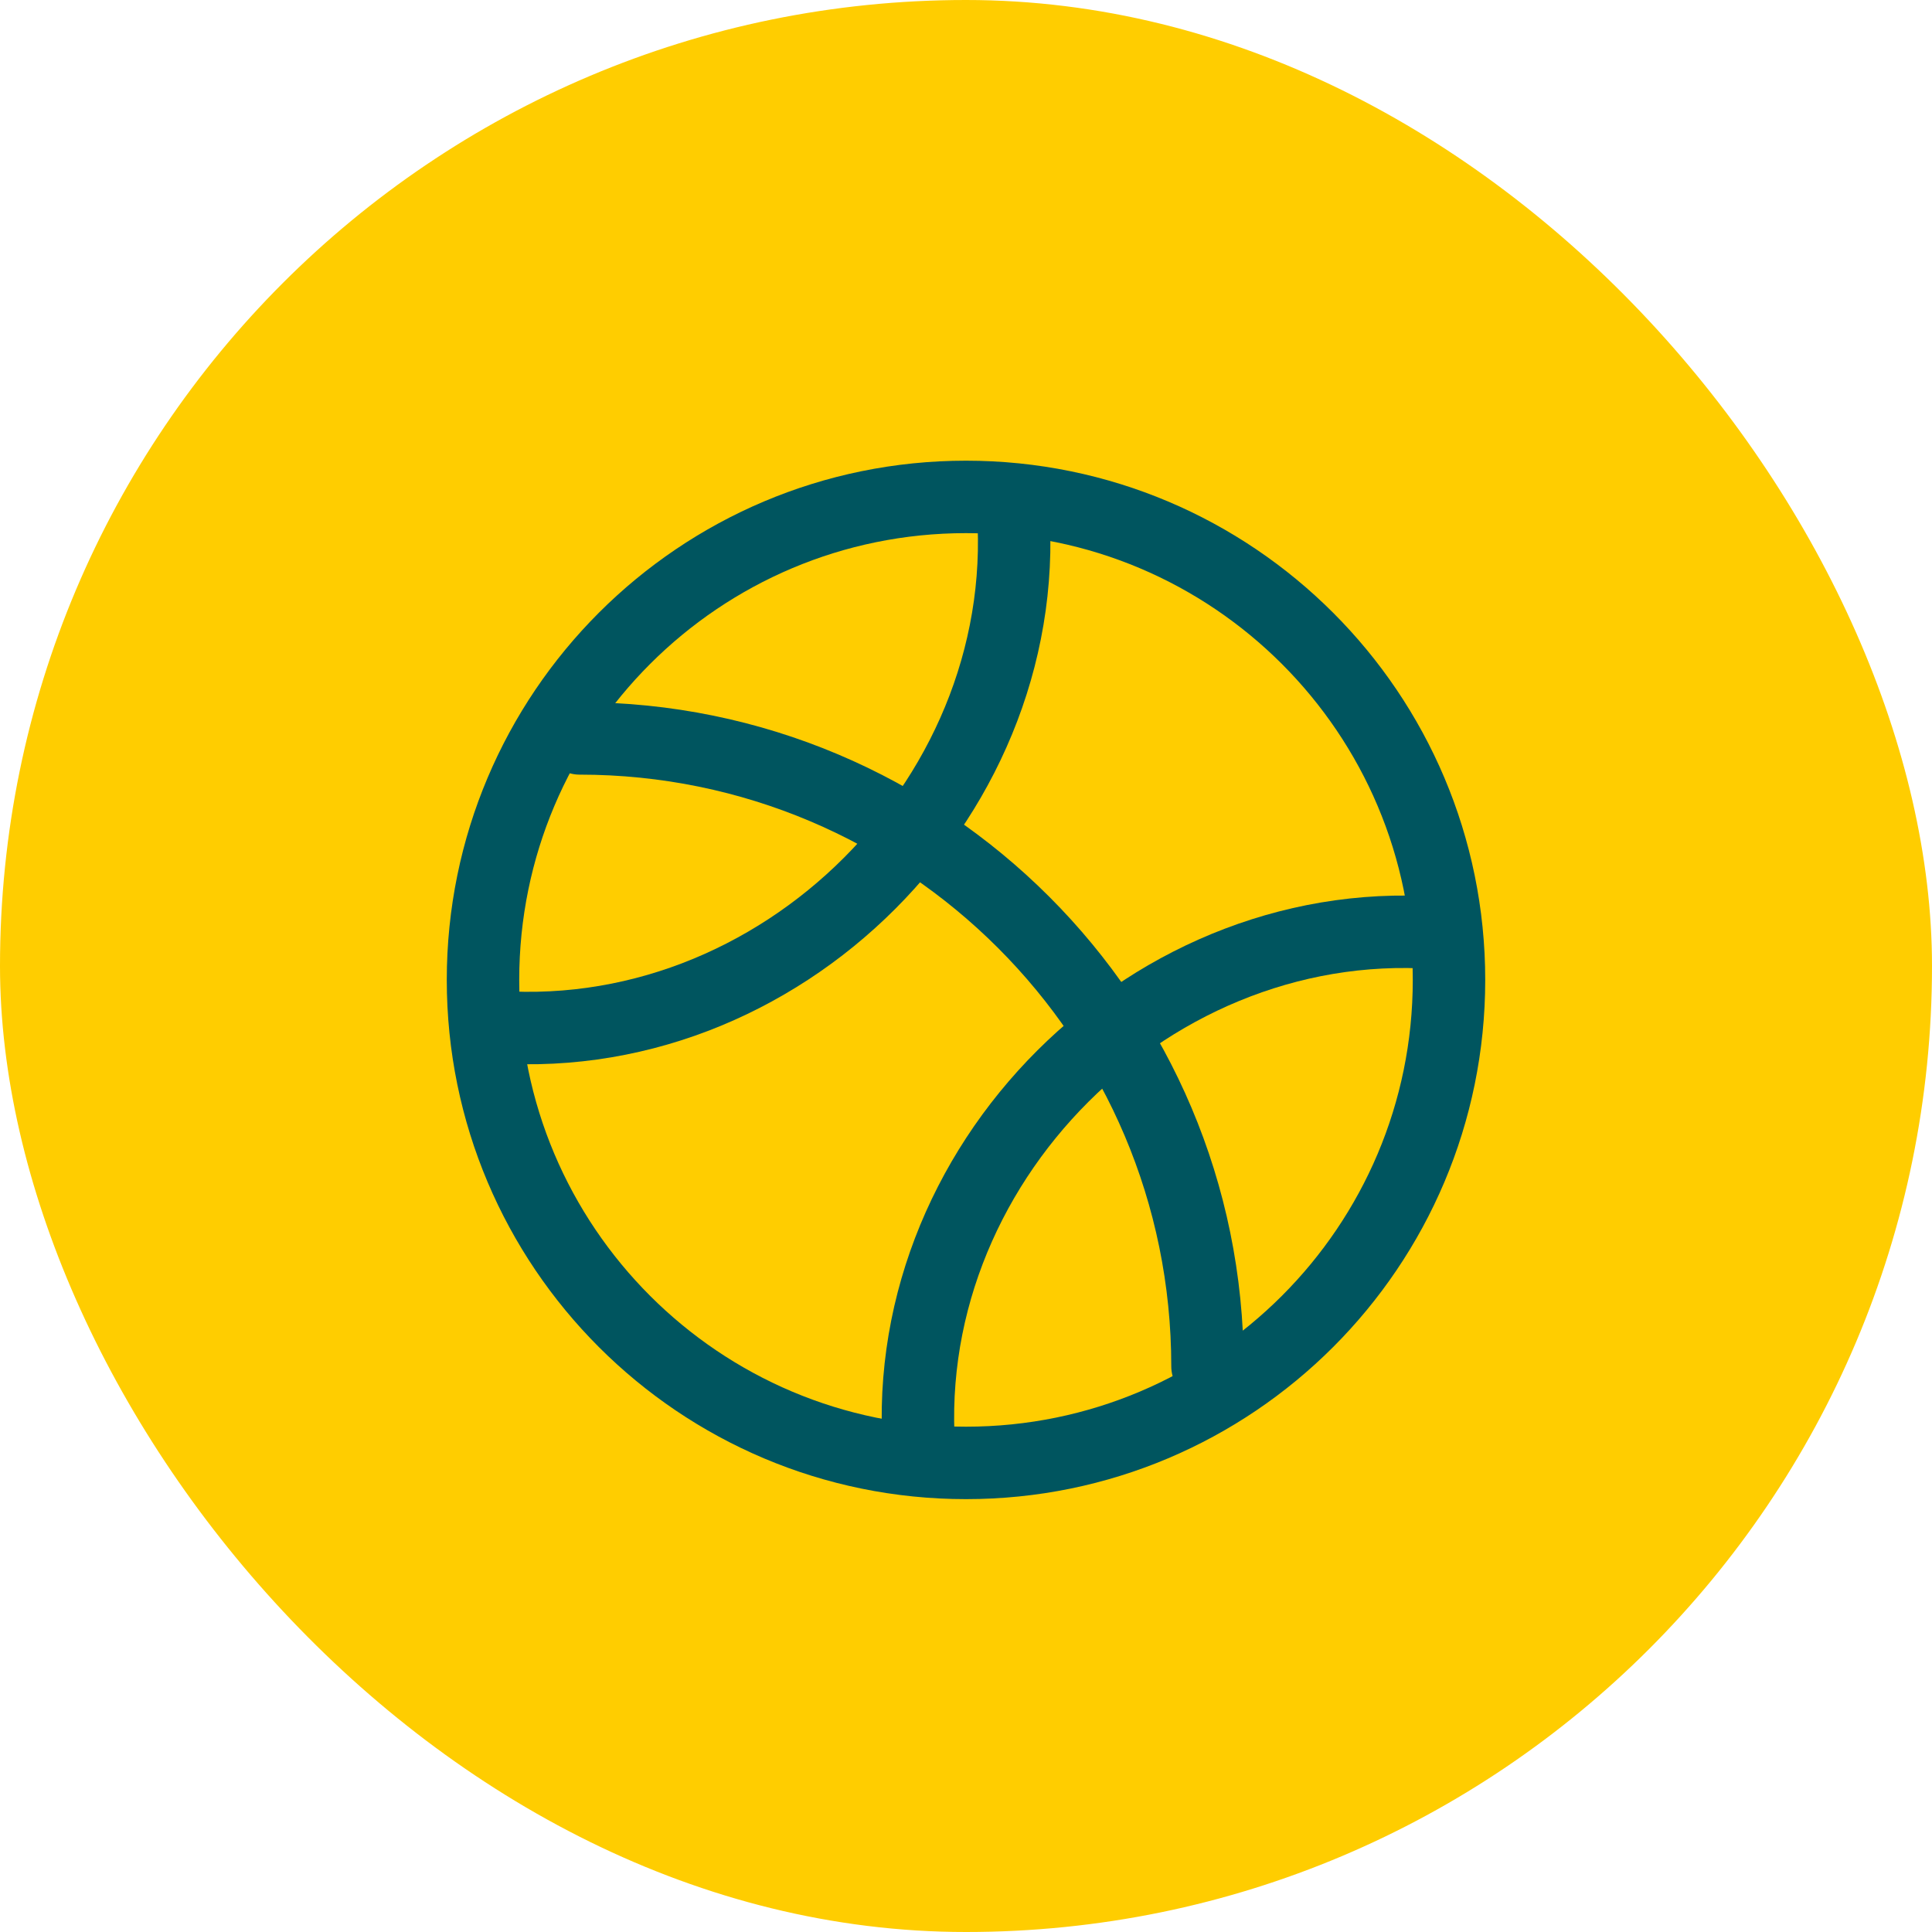
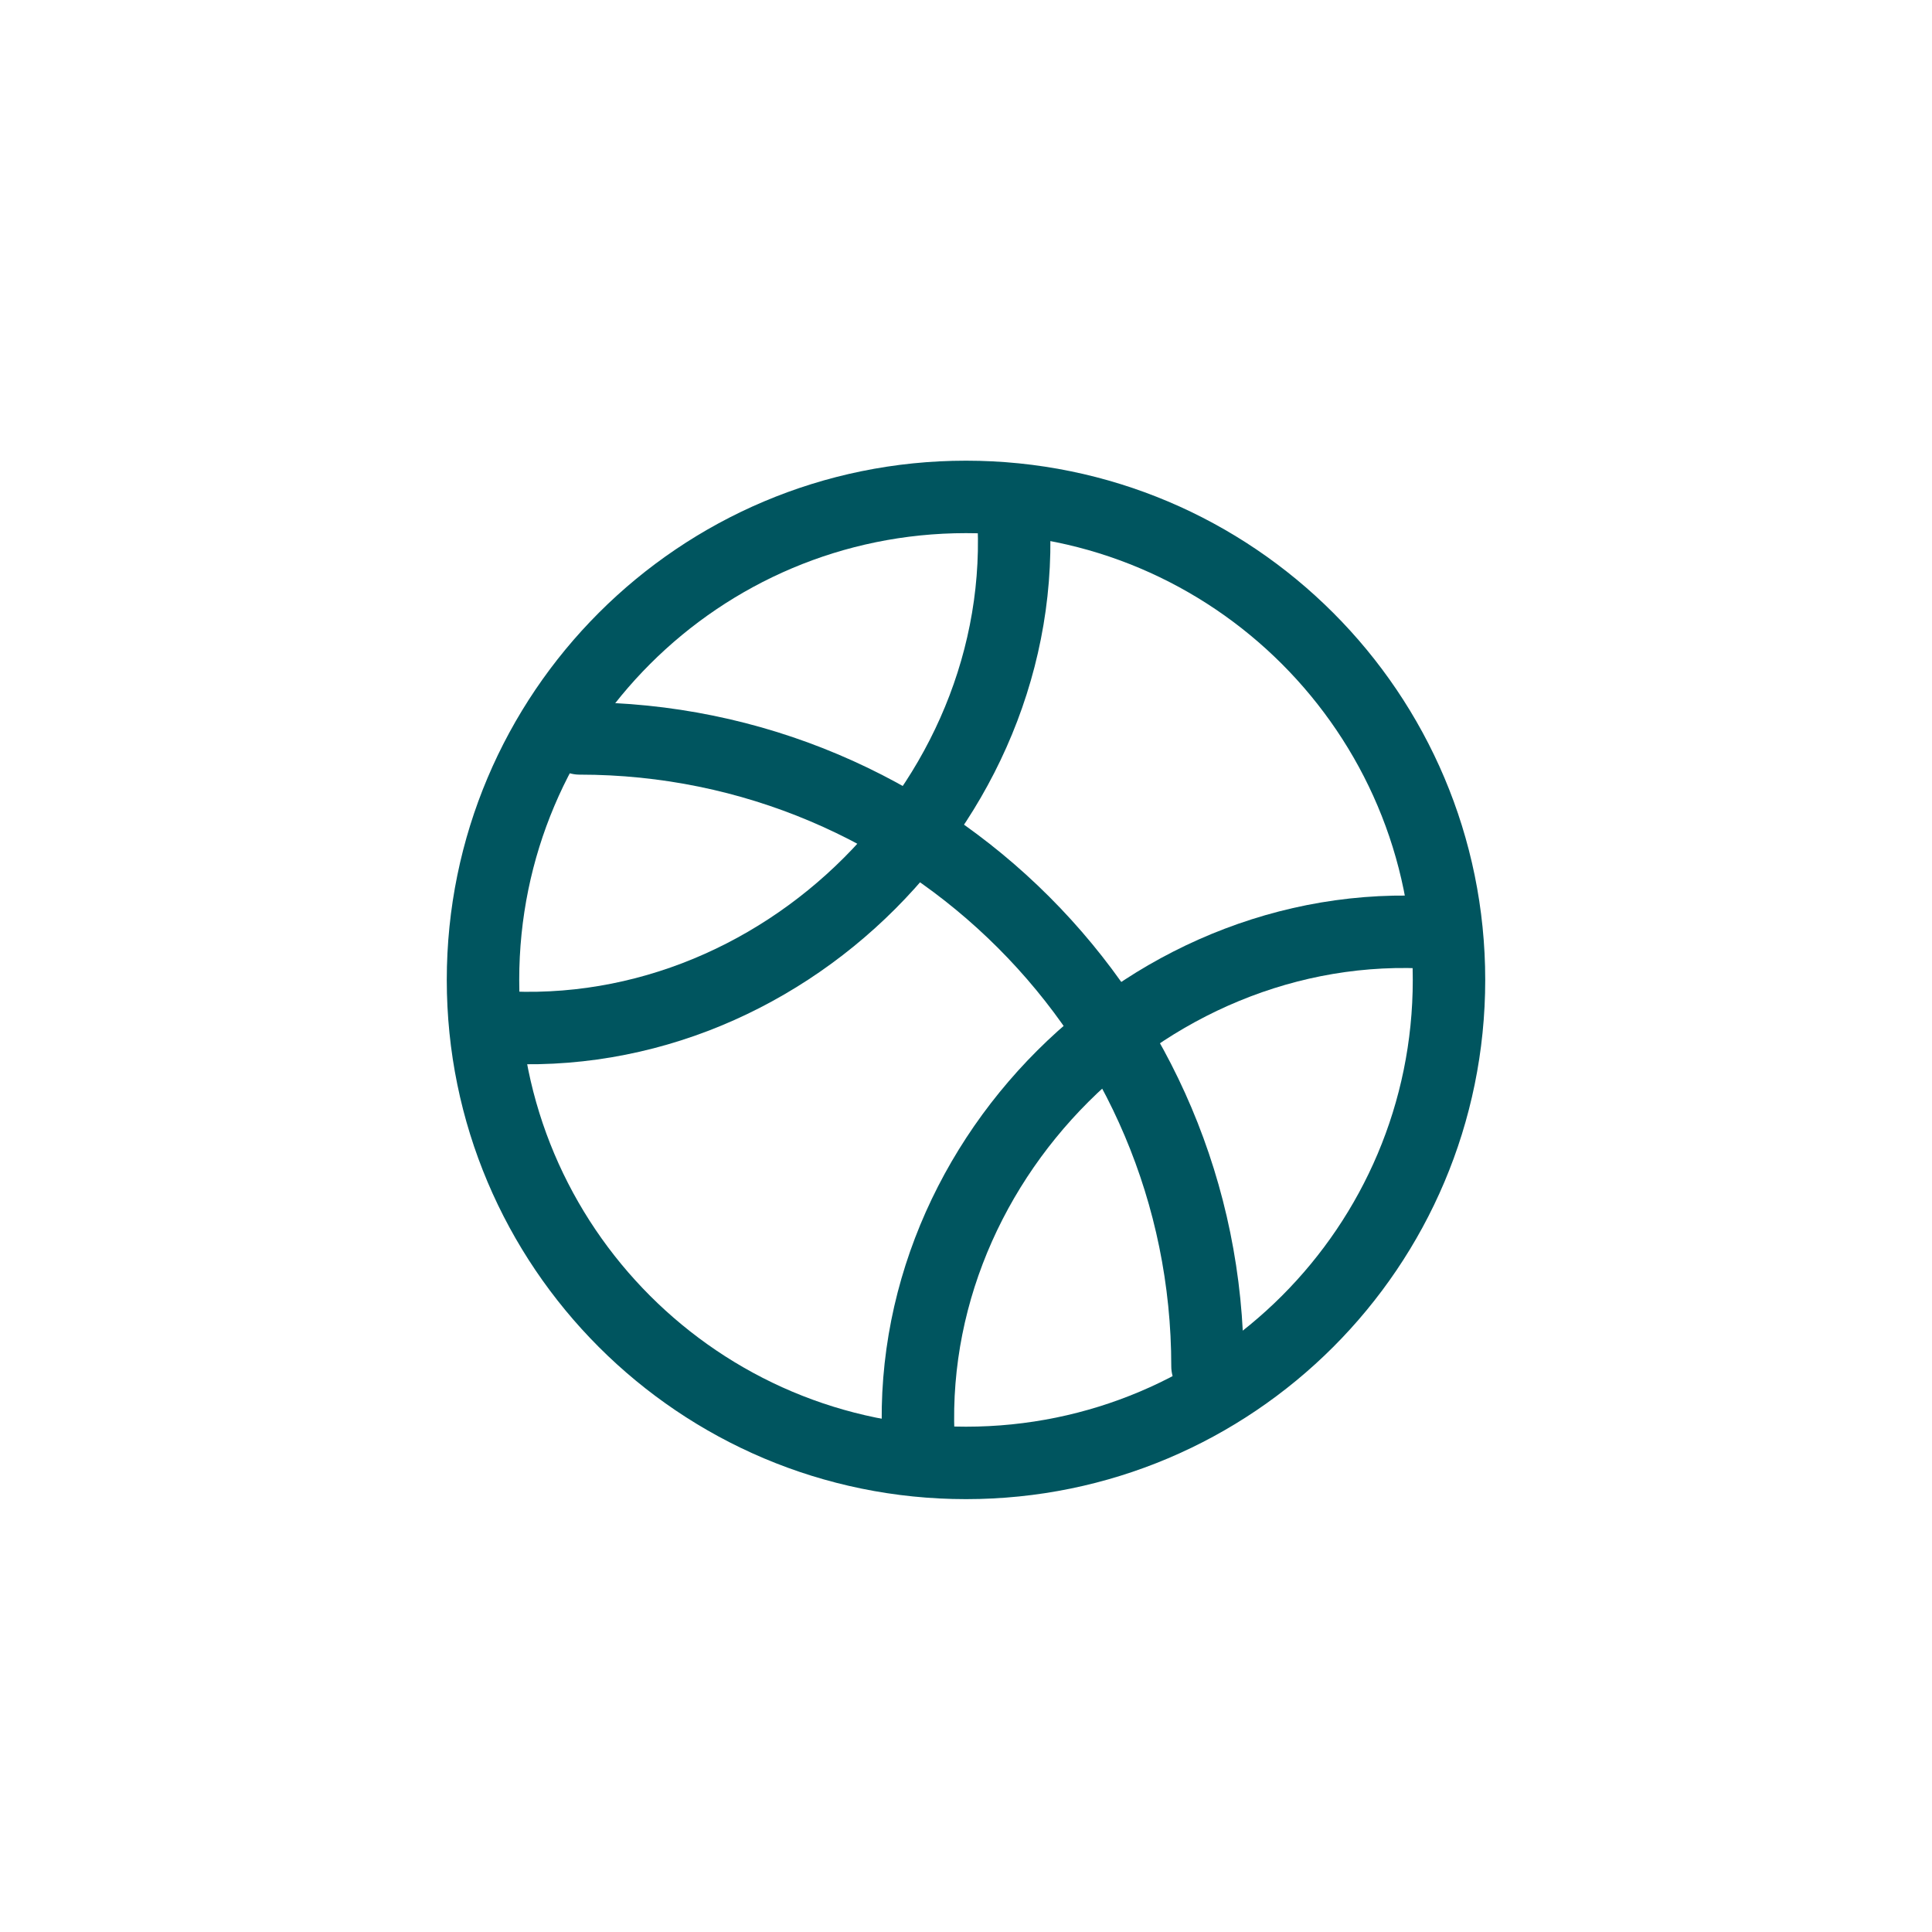
<svg xmlns="http://www.w3.org/2000/svg" width="40" height="40" viewBox="0 0 40 40" fill="none">
-   <rect width="40" height="40" rx="20" fill="#FFCD00" />
  <path d="M30 20.288C30 25.81 25.523 30.288 20 30.288C14.477 30.288 10 25.81 10 20.288C10 14.765 14.477 10.288 20 10.288C25.523 10.288 30 14.765 30 20.288Z" stroke="#00555F" stroke-width="1.5" />
  <path d="M10 21.238C16.145 21.848 21.558 16.402 20.951 10.288" stroke="#00555F" stroke-width="1.5" />
  <path d="M19.051 30.289C18.441 24.144 23.887 18.731 30.001 19.338" stroke="#00555F" stroke-width="1.5" />
  <path d="M25 28.288C25 21.108 19.18 15.288 12 15.288" stroke="#00555F" stroke-width="1.5" stroke-linecap="round" />
</svg>